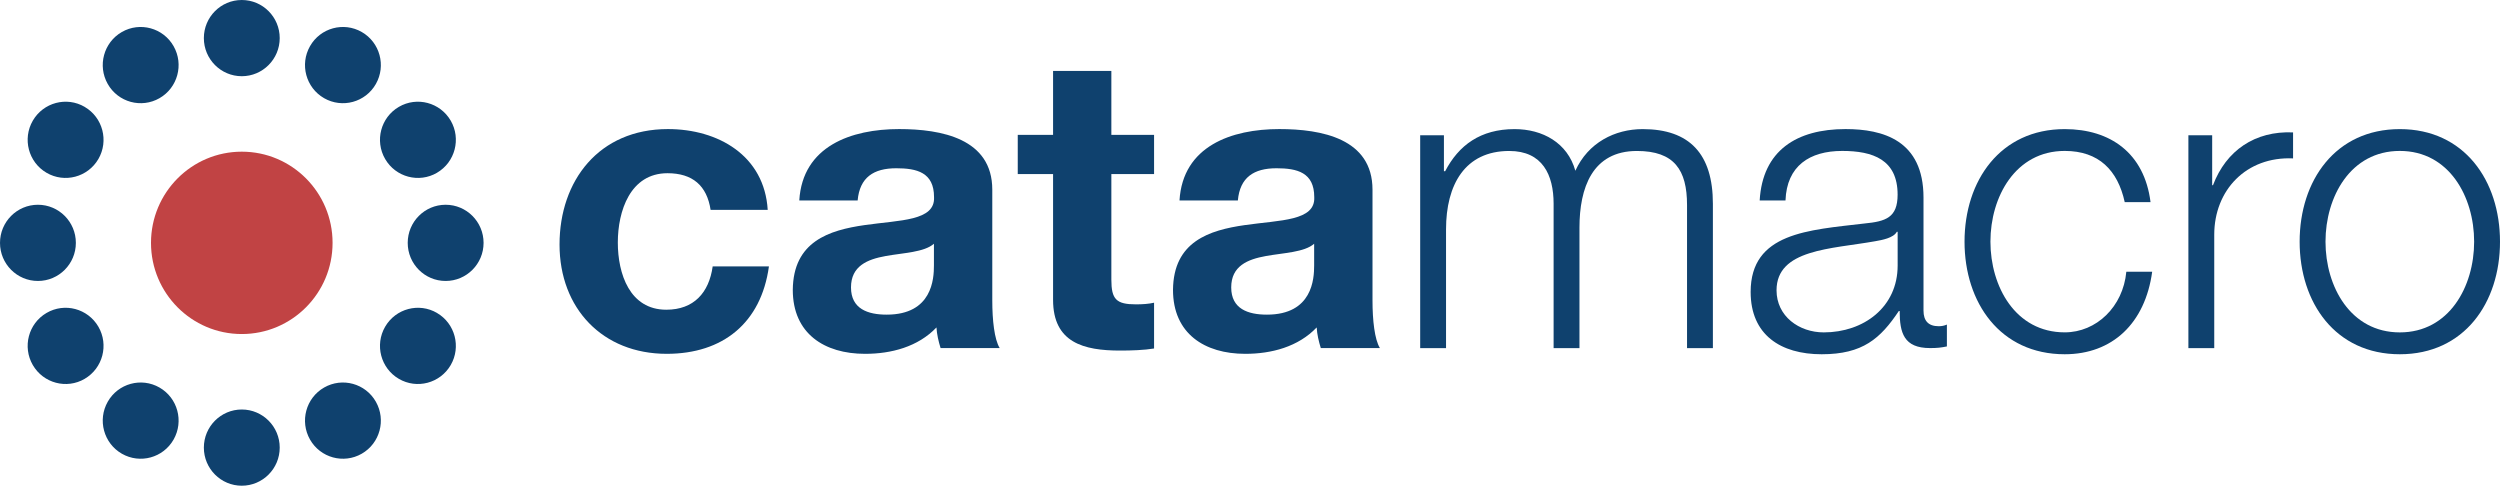
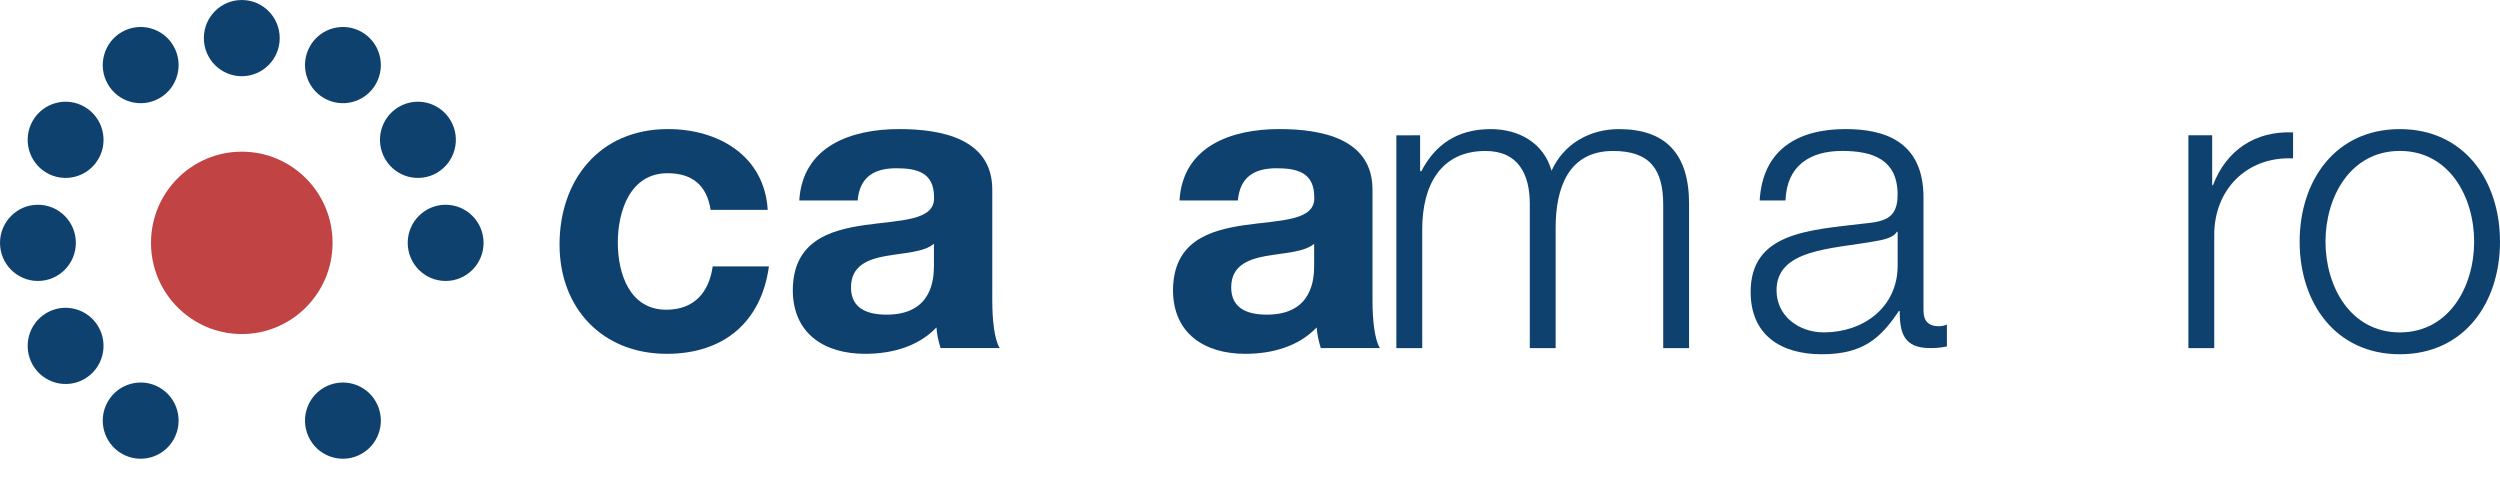
<svg xmlns="http://www.w3.org/2000/svg" id="uuid-149fd979-6141-44e7-8ab4-eb48032952dd" viewBox="0 0 700 136">
  <path d="M198.97,58.78c-1.03-6.81-5.06-10.28-12.07-10.28-10.46,0-13.91,10.62-13.91,19.4s3.33,18.82,13.57,18.82c7.7,0,11.96-4.74,12.99-12.13h15.75c-2.18,15.82-12.88,24.48-28.62,24.48-17.94,0-30.01-12.7-30.01-30.6s11.04-32.33,30.35-32.33c14.03,0,27.02,7.39,27.94,22.63h-15.98Z" fill="#0f416e" />
  <path d="M223.8,56.12c.92-15.24,14.6-19.98,27.94-19.98,11.84,0,26.1,2.65,26.1,16.97v31.06c0,5.43.58,10.86,2.07,13.28h-16.55c-.57-1.85-1.04-3.81-1.15-5.77-5.17,5.43-12.65,7.39-20,7.39-11.38,0-20.23-5.66-20.23-17.9.23-27.14,40.24-12.59,39.55-25.98,0-6.93-4.83-8.08-10.58-8.08-6.32,0-10.23,2.54-10.81,9.01h-16.32ZM261.51,68.24c-2.76,2.42-8.51,2.54-13.57,3.46-5.06.92-9.66,2.77-9.66,8.78s4.71,7.62,10,7.62c12.76,0,13.22-10.05,13.22-13.74v-6.12Z" fill="#0f416e" />
-   <path d="M311.18,37.76h11.96v10.97h-11.96v29.56c0,5.54,1.38,6.93,6.9,6.93,1.84,0,3.56-.12,5.06-.46v12.82c-2.76.46-6.32.58-9.54.58-10.12,0-18.74-2.2-18.74-14.2v-35.22h-9.89v-10.97h9.89v-17.9h16.32v17.9Z" fill="#0f416e" />
  <path d="M330.26,56.12c.92-15.24,14.6-19.98,27.94-19.98,11.84,0,26.1,2.65,26.1,16.97v31.06c0,5.43.58,10.86,2.07,13.28h-16.55c-.57-1.85-1.04-3.81-1.15-5.77-5.17,5.43-12.65,7.39-20,7.39-11.38,0-20.23-5.66-20.23-17.9.23-27.14,40.24-12.59,39.55-25.98,0-6.93-4.83-8.08-10.58-8.08-6.32,0-10.23,2.54-10.81,9.01h-16.33ZM367.97,68.24c-2.76,2.42-8.51,2.54-13.57,3.46-5.06.92-9.66,2.77-9.66,8.78s4.71,7.62,10,7.62c12.76,0,13.22-10.05,13.22-13.74v-6.12Z" fill="#0f416e" />
-   <path d="M397.63,37.88h6.67v10.05h.35c3.79-7.27,9.89-11.78,19.43-11.78,7.82,0,14.83,3.81,17.02,11.66,3.56-7.85,11.04-11.66,18.85-11.66,13.11,0,19.66,6.93,19.66,20.9v40.42h-7.24v-40.07c0-9.81-3.56-15.13-14.03-15.13-12.53,0-16.09,10.39-16.09,21.48v33.72h-7.24v-40.42c0-8.08-3.1-14.78-12.42-14.78-12.42,0-17.7,9.47-17.7,21.94v33.26h-7.24v-59.58Z" fill="#0f416e" />
+   <path d="M397.63,37.88v10.05h.35c3.79-7.27,9.89-11.78,19.43-11.78,7.82,0,14.83,3.81,17.02,11.66,3.56-7.85,11.04-11.66,18.85-11.66,13.11,0,19.66,6.93,19.66,20.9v40.42h-7.24v-40.07c0-9.81-3.56-15.13-14.03-15.13-12.53,0-16.09,10.39-16.09,21.48v33.72h-7.24v-40.42c0-8.08-3.1-14.78-12.42-14.78-12.42,0-17.7,9.47-17.7,21.94v33.26h-7.24v-59.58Z" fill="#0f416e" />
  <path d="M492.71,56.12c.8-13.97,10.35-19.98,24.03-19.98,10.46,0,21.84,3.12,21.84,19.17v31.64c0,2.89,1.38,4.39,4.25,4.39.8,0,1.5-.12,2.3-.46v6.12c-1.72.35-2.76.46-4.71.46-7.36,0-8.51-4.27-8.51-10.39h-.23c-5.17,7.74-10.12,12.12-21.61,12.12s-19.89-5.43-19.89-17.44c0-16.63,16.21-17.32,31.84-19.17,5.98-.58,9.31-1.62,9.31-8.08,0-9.81-6.9-12.24-15.52-12.24-9.08,0-15.52,4.16-15.87,13.86h-7.24ZM531.34,64.9h-.23c-.92,1.73-4.14,2.31-6.09,2.65-12.3,2.2-27.59,2.2-27.59,13.74,0,7.27,6.32,11.78,13.22,11.78,11.15,0,20.69-7.04,20.69-18.71v-9.47Z" fill="#0f416e" />
-   <path d="M594.92,56.58c-1.95-8.89-7.24-14.32-16.79-14.32-13.79,0-20.81,12.82-20.81,25.4s7.01,25.4,20.81,25.4c8.85,0,16.33-7.16,17.24-16.97h7.24c-1.96,14.43-11.15,23.1-24.49,23.1-18.05,0-28.05-14.43-28.05-31.52s10-31.52,28.05-31.52c12.76,0,22.3,6.7,24.03,20.44h-7.24Z" fill="#0f416e" />
  <path d="M612.74,37.88h6.67v13.97h.23c3.68-9.7,11.73-15.24,22.42-14.78v7.28c-13.11-.58-22.07,8.89-22.07,21.36v31.76h-7.24v-59.58Z" fill="#0f416e" />
  <path d="M700,67.67c0,17.09-10,31.52-28.05,31.52s-28.05-14.43-28.05-31.52,10-31.52,28.05-31.52,28.05,14.43,28.05,31.52M651.14,67.67c0,12.59,7.01,25.4,20.81,25.4s20.81-12.82,20.81-25.4-7.01-25.41-20.81-25.41-20.81,12.82-20.81,25.41" fill="#0f416e" />
  <path d="M78.32,10.67c0,5.89-4.76,10.67-10.62,10.67s-10.62-4.78-10.62-10.67S61.83,0,67.7,0s10.62,4.78,10.62,10.67" fill="#0f416e" />
-   <path d="M78.32,125.33c0,5.89-4.76,10.67-10.62,10.67s-10.62-4.78-10.62-10.67,4.76-10.67,10.62-10.67,10.62,4.78,10.62,10.67" fill="#0f416e" />
  <path d="M93.12,68c0,14.1-11.38,25.53-25.42,25.53s-25.42-11.43-25.42-25.53,11.38-25.53,25.42-25.53,25.42,11.43,25.42,25.53" fill="#c14344" />
  <path d="M124.78,78.67c-5.87,0-10.62-4.78-10.62-10.67s4.76-10.67,10.62-10.67,10.62,4.78,10.62,10.67-4.76,10.67-10.62,10.67" fill="#0f416e" />
  <path d="M10.62,78.67c-5.87,0-10.62-4.78-10.62-10.67s4.76-10.67,10.62-10.67,10.62,4.78,10.62,10.67-4.76,10.67-10.62,10.67" fill="#0f416e" />
  <path d="M105.24,23.52c-2.91,5.12-9.4,6.89-14.49,3.97-5.09-2.92-6.86-9.44-3.95-14.56,2.91-5.12,9.4-6.89,14.49-3.97,5.09,2.92,6.86,9.44,3.95,14.56" fill="#0f416e" />
  <path d="M48.61,123.07c-2.91,5.12-9.4,6.89-14.49,3.97-5.09-2.92-6.86-9.44-3.95-14.56,2.91-5.12,9.4-6.89,14.49-3.97,5.09,2.92,6.86,9.44,3.95,14.56" fill="#0f416e" />
  <path d="M105.24,112.48c-2.91-5.12-9.4-6.89-14.49-3.97-5.09,2.92-6.86,9.44-3.95,14.56,2.91,5.12,9.4,6.89,14.49,3.97,5.09-2.92,6.86-9.44,3.95-14.56" fill="#0f416e" />
  <path d="M48.61,12.93c-2.91-5.12-9.4-6.89-14.49-3.97-5.09,2.92-6.86,9.44-3.95,14.56,2.91,5.12,9.4,6.89,14.49,3.97,5.09-2.92,6.86-9.44,3.95-14.56" fill="#0f416e" />
  <path d="M122.37,48.37c-5.07,2.97-11.57,1.24-14.53-3.85-2.95-5.09-1.24-11.63,3.83-14.59,5.07-2.97,11.57-1.24,14.53,3.85,2.95,5.09,1.23,11.63-3.84,14.59" fill="#0f416e" />
  <path d="M23.72,106.07c-5.07,2.97-11.57,1.24-14.53-3.85-2.95-5.09-1.24-11.63,3.83-14.59,5.07-2.97,11.57-1.24,14.53,3.85,2.95,5.09,1.23,11.63-3.84,14.59" fill="#0f416e" />
-   <path d="M122.37,87.63c-5.07-2.97-11.57-1.24-14.53,3.85-2.95,5.09-1.24,11.63,3.83,14.59,5.07,2.97,11.57,1.24,14.53-3.85,2.95-5.09,1.23-11.63-3.84-14.59" fill="#0f416e" />
  <path d="M23.72,29.93c-5.07-2.97-11.57-1.24-14.53,3.85-2.95,5.09-1.24,11.63,3.83,14.59,5.07,2.97,11.57,1.24,14.53-3.85,2.95-5.09,1.23-11.63-3.84-14.59" fill="#0f416e" />
</svg>